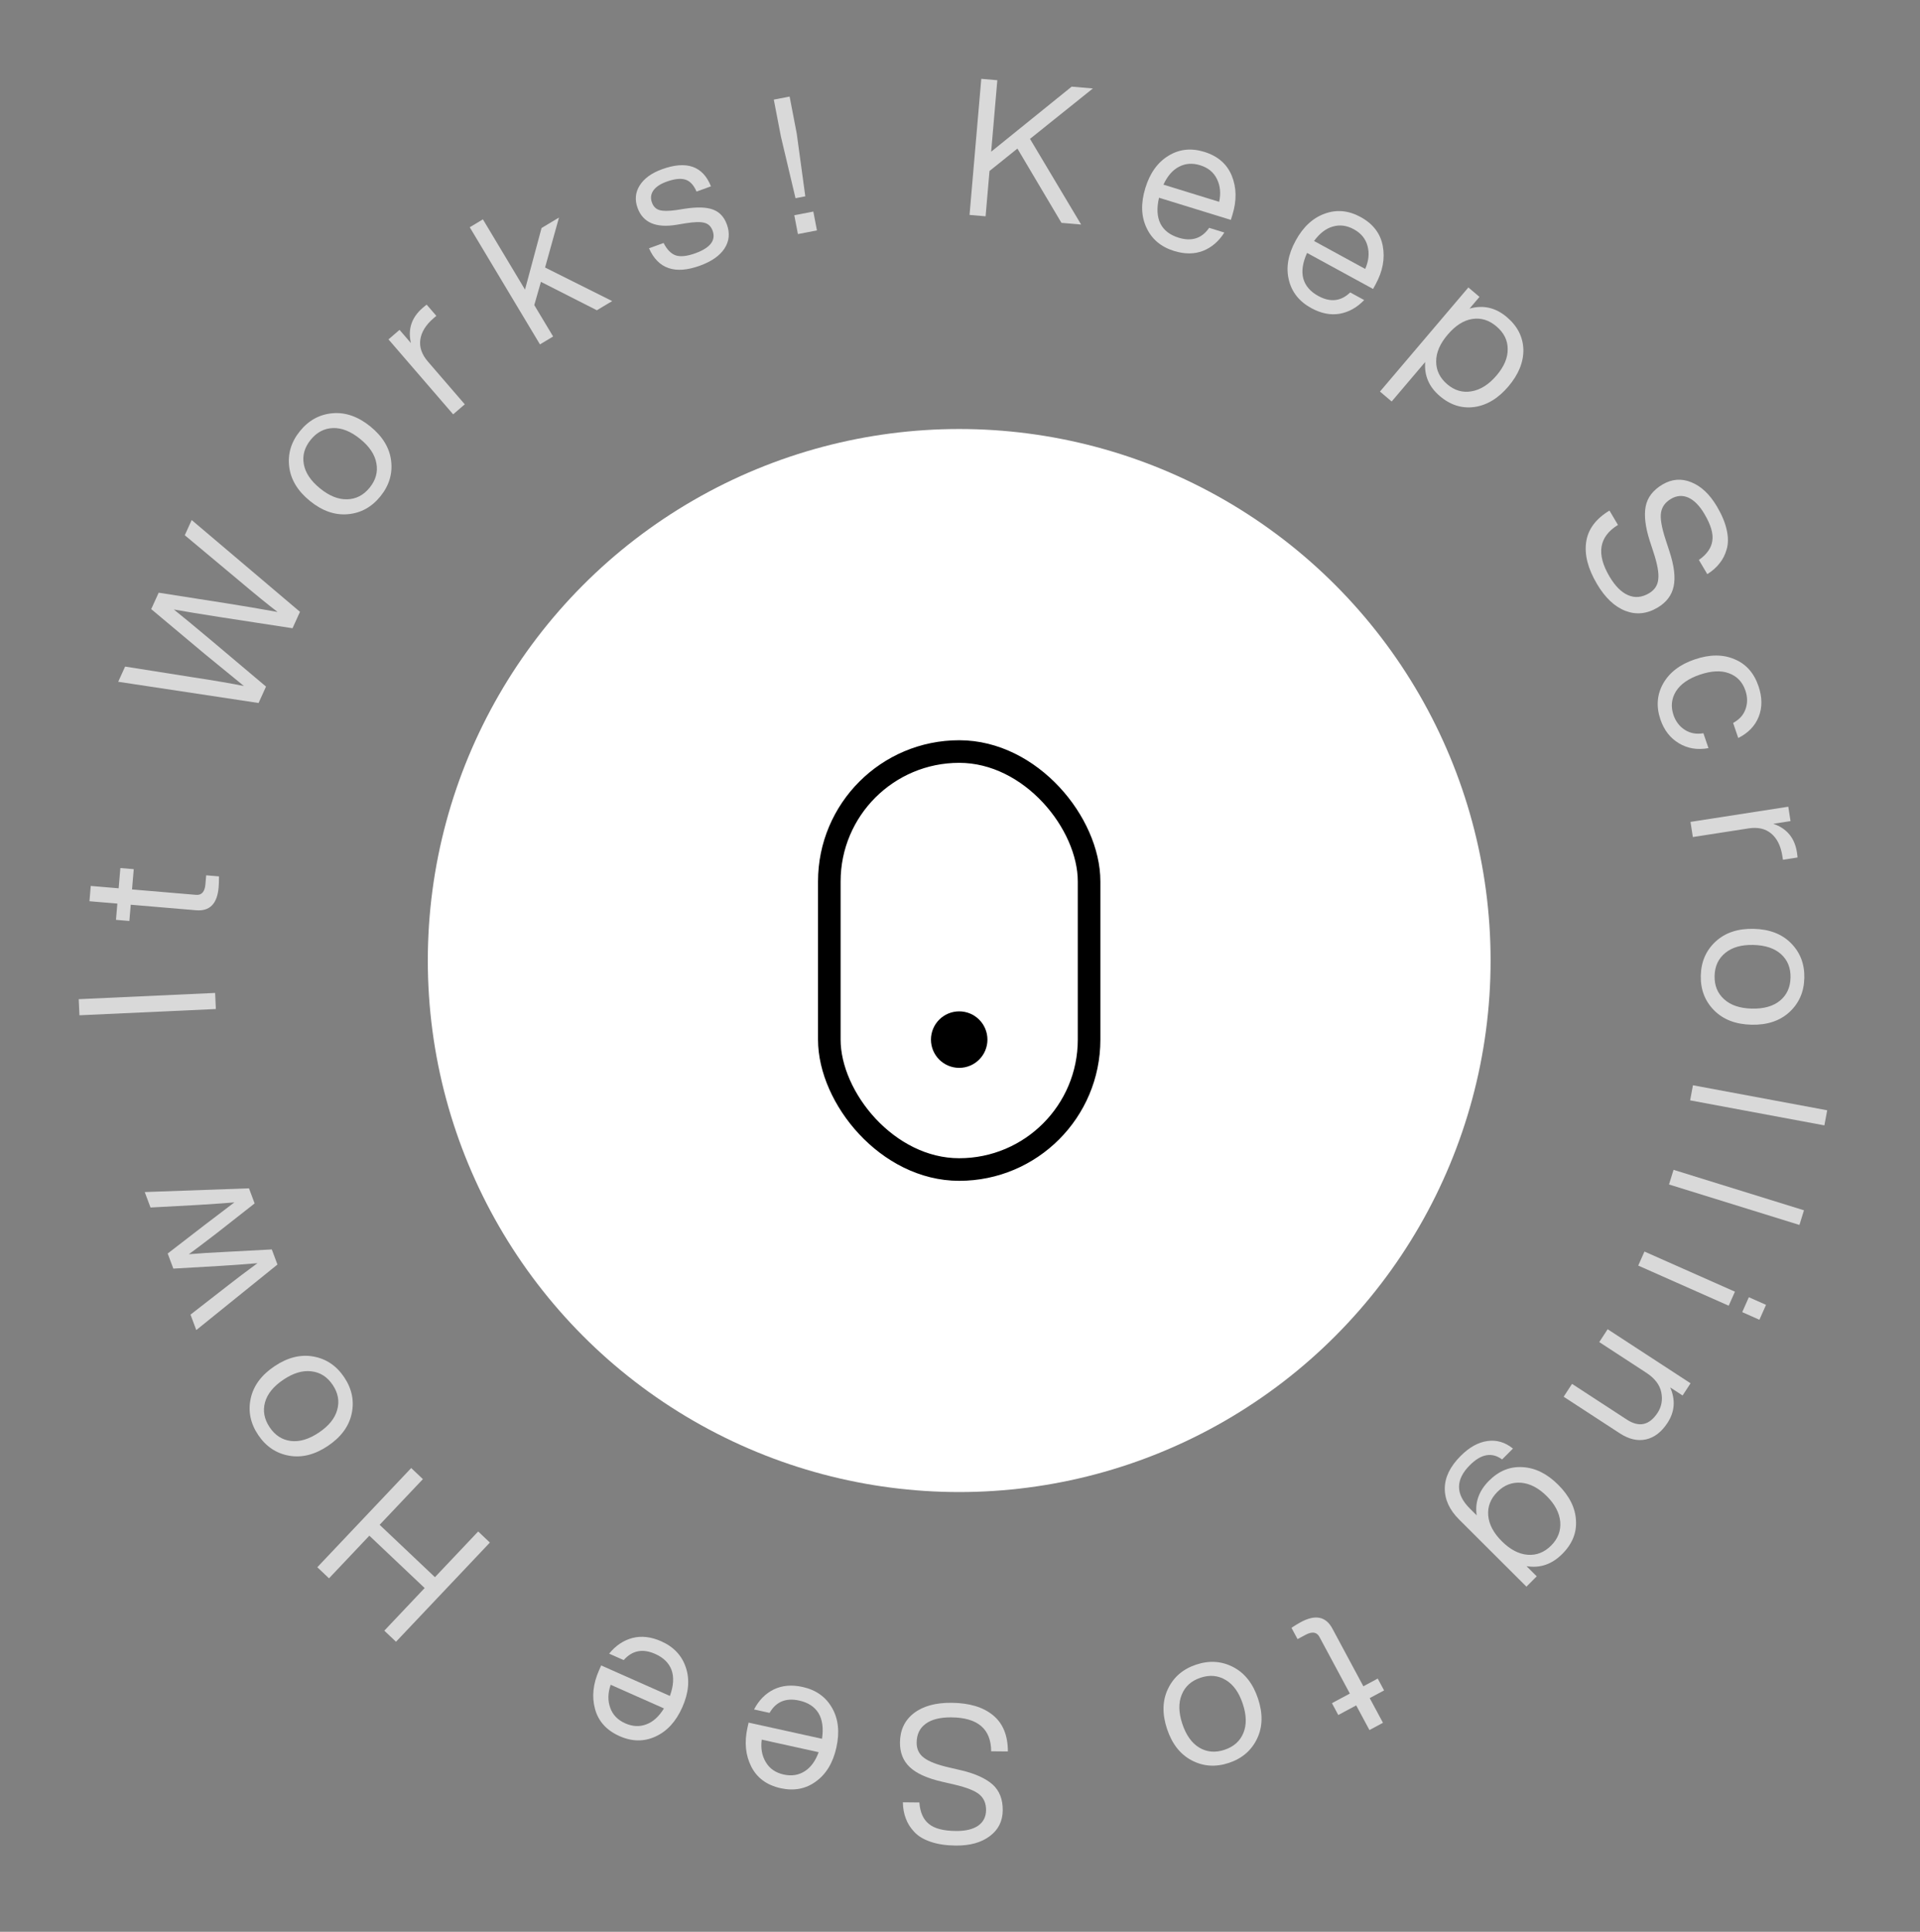
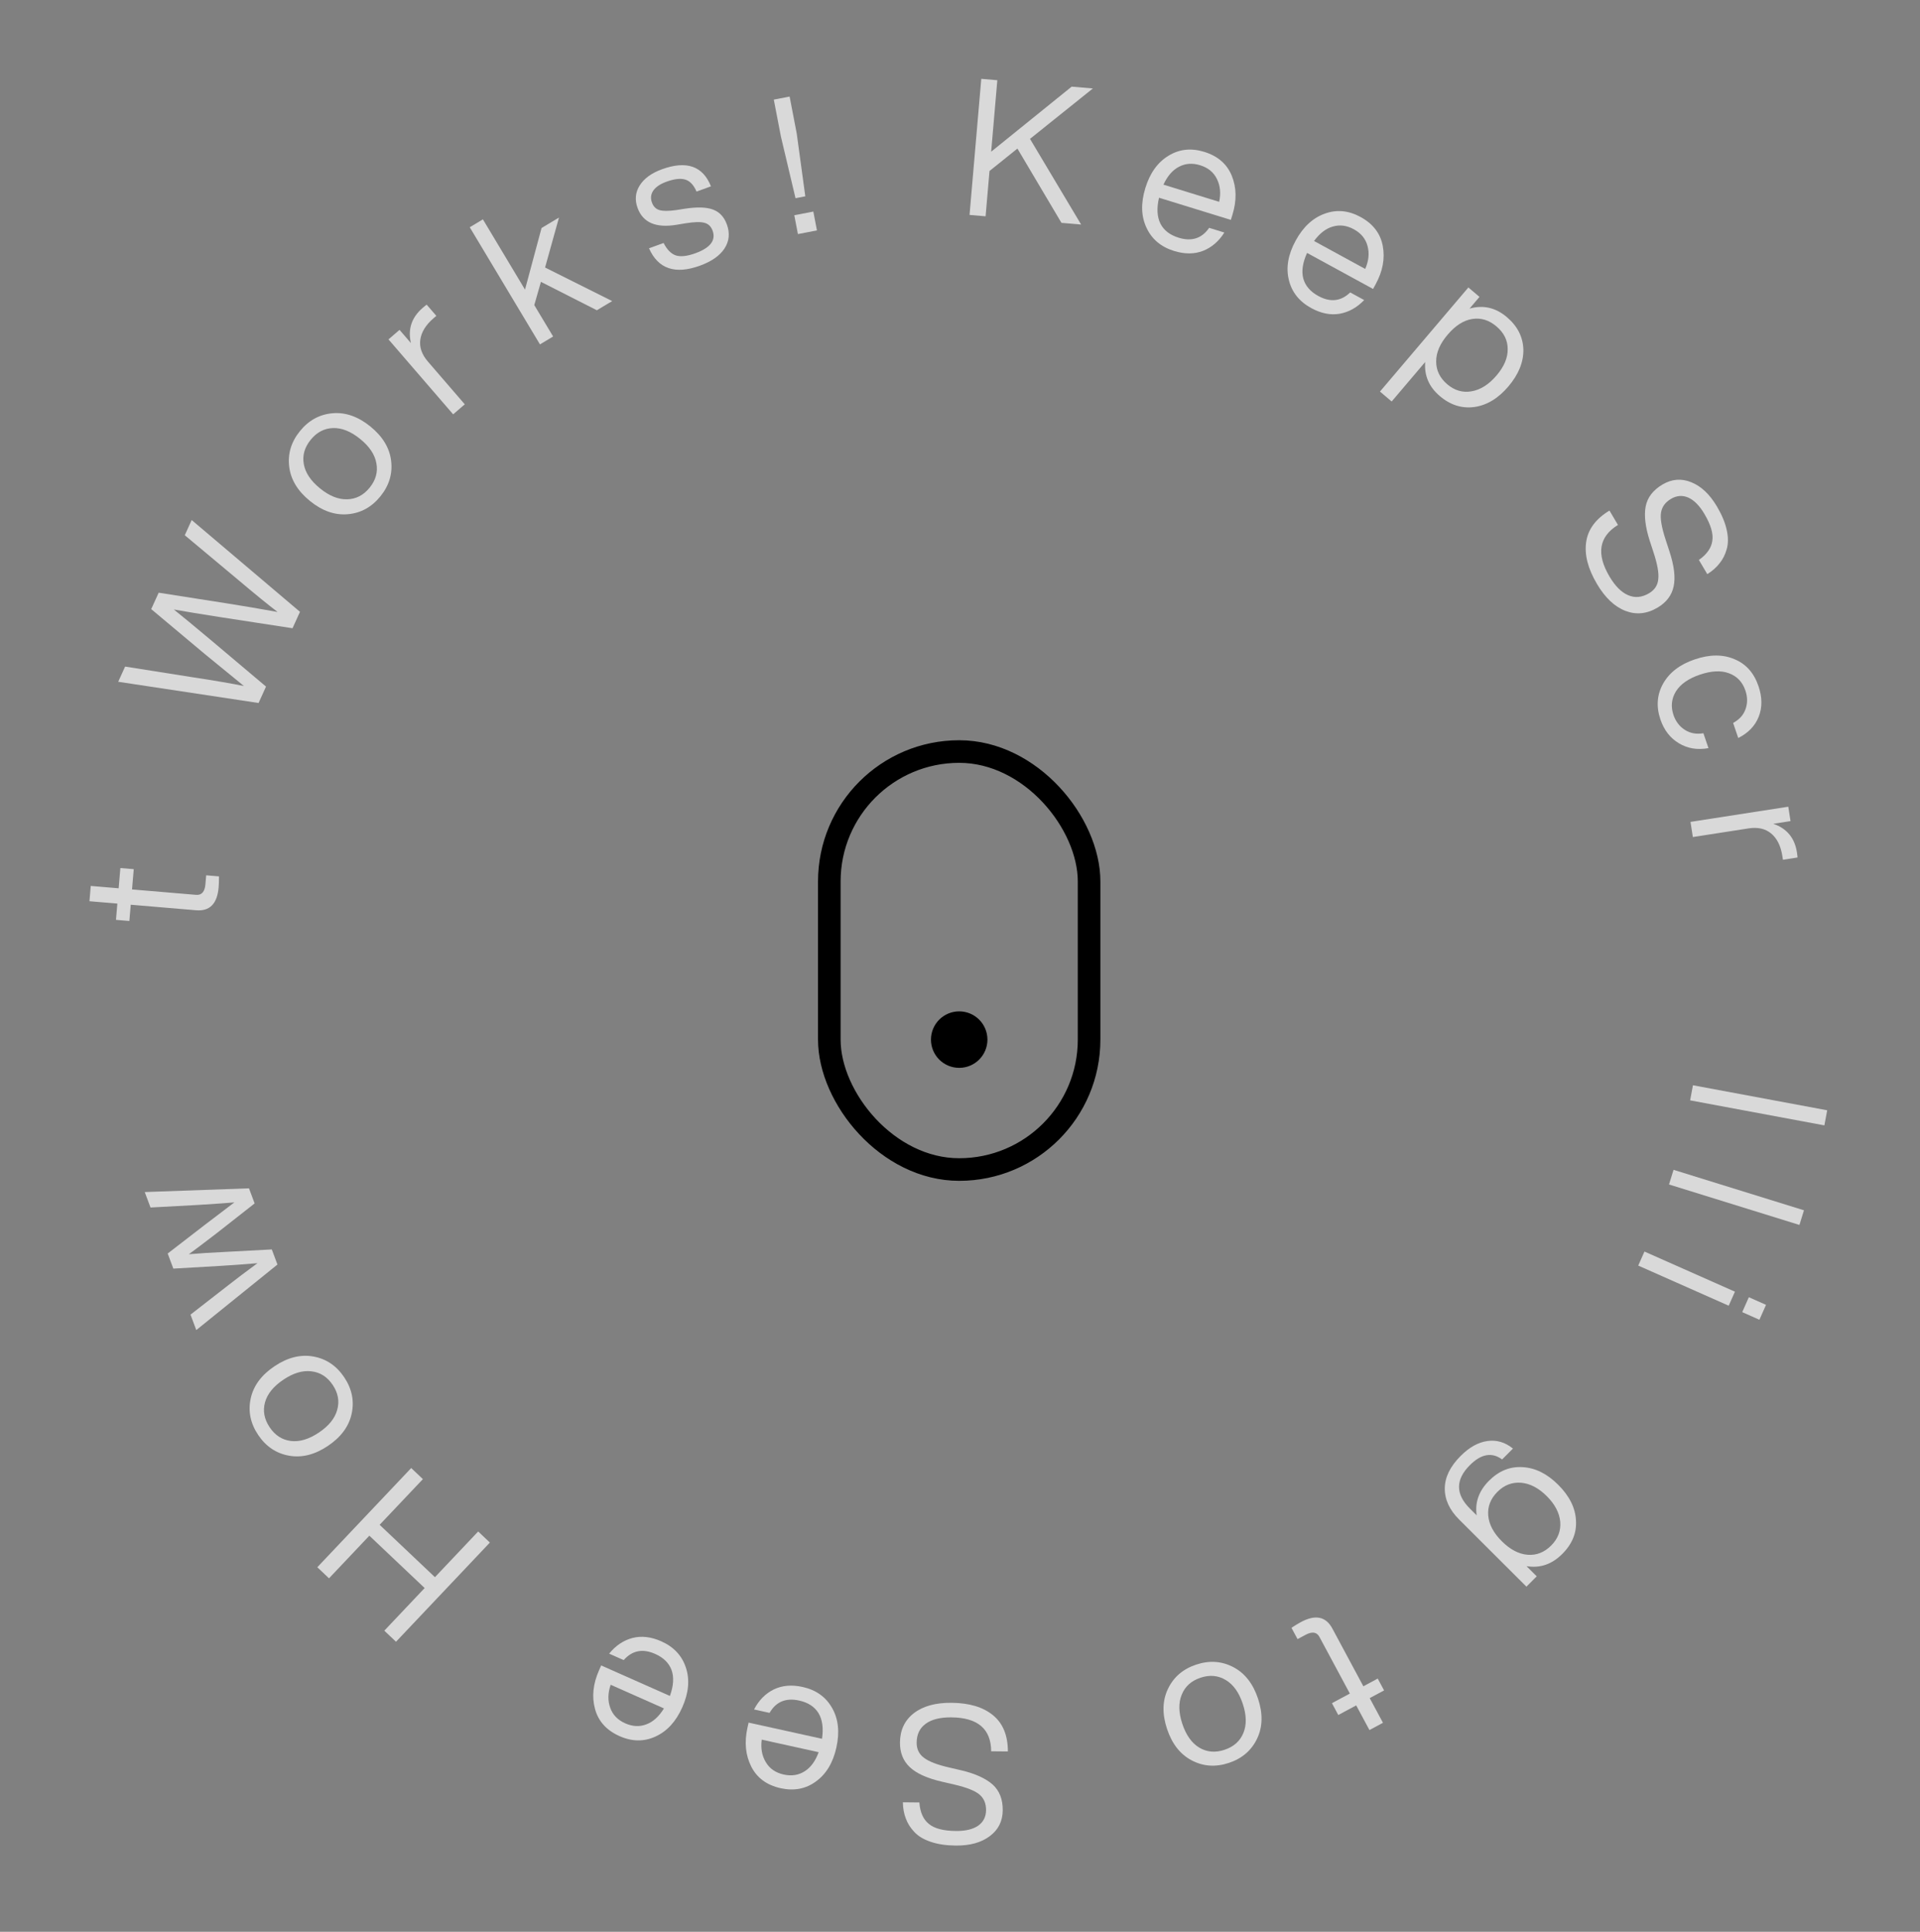
<svg xmlns="http://www.w3.org/2000/svg" width="170" height="171" viewBox="0 0 170 171" fill="none">
  <rect x="0" y="0" width="170" height="171" fill="#808080" stroke="none" />
-   <circle cx="84.929" cy="85.026" r="47.05" fill="white" />
  <rect x="73.429" y="66.526" width="23" height="37" rx="11.5" stroke="black" stroke-width="2" />
  <circle cx="84.929" cy="92.026" r="1.5" fill="black" stroke="black" stroke-width="2" />
  <path d="M71.303 17.378L70.436 17.545L69.143 12.087L68.513 8.818L69.914 8.549L70.543 11.817L71.303 17.378ZM72.334 20.396L70.649 20.72L70.328 19.053L72.013 18.728L72.334 20.396Z" fill="white" fill-opacity="0.7" />
  <path d="M61.981 23.515C59.779 24.317 58.273 23.805 57.464 21.979L58.756 21.509C59.056 22.099 59.418 22.466 59.845 22.612C60.278 22.744 60.857 22.678 61.58 22.414C62.899 21.934 63.404 21.268 63.094 20.417C62.959 20.045 62.718 19.813 62.371 19.723C62.035 19.628 61.486 19.641 60.723 19.762L59.905 19.898C58.076 20.202 56.925 19.706 56.453 18.408C56.193 17.695 56.254 17.034 56.635 16.426C57.022 15.803 57.679 15.323 58.604 14.986C60.785 14.192 62.233 14.695 62.949 16.494L61.672 16.959C61.423 16.375 61.09 16.021 60.671 15.896C60.252 15.771 59.697 15.835 59.005 16.087C58.452 16.288 58.065 16.55 57.845 16.871C57.624 17.192 57.584 17.544 57.723 17.927C57.855 18.289 58.081 18.514 58.403 18.601C58.724 18.689 59.206 18.689 59.848 18.599L60.634 18.476C61.718 18.31 62.546 18.334 63.118 18.547C63.7 18.757 64.114 19.197 64.358 19.867C64.64 20.643 64.569 21.356 64.142 22.006C63.723 22.64 63.002 23.143 61.981 23.515Z" fill="white" fill-opacity="0.7" />
  <path d="M54.203 26.652L52.848 27.464L47.895 24.949L47.306 27.005L48.974 29.787L47.809 30.486L41.592 20.116L42.757 19.417L46.485 25.636L47.949 20.185L49.493 19.259L48.262 23.68L54.203 26.652Z" fill="white" fill-opacity="0.7" />
  <path d="M37.421 27.256C37.592 27.108 37.712 27.012 37.779 26.969L38.633 27.959L38.376 28.181C37.691 28.772 37.303 29.406 37.213 30.082C37.124 30.741 37.35 31.384 37.89 32.01L41.152 35.79L40.123 36.677L34.398 30.043L35.376 29.2L36.385 30.37C36.099 29.137 36.444 28.099 37.421 27.256Z" fill="white" fill-opacity="0.7" />
  <path d="M34.629 40.772C34.774 41.924 34.457 42.979 33.68 43.938C32.903 44.896 31.936 45.424 30.779 45.52C29.638 45.615 28.526 45.224 27.445 44.347C26.363 43.47 25.751 42.464 25.608 41.328C25.464 40.176 25.78 39.12 26.557 38.162C27.335 37.203 28.302 36.676 29.459 36.579C30.6 36.484 31.711 36.875 32.793 37.752C33.874 38.629 34.486 39.636 34.629 40.772ZM30.737 44.197C31.524 44.179 32.188 43.836 32.73 43.167C33.272 42.499 33.471 41.778 33.325 41.005C33.189 40.238 32.712 39.523 31.894 38.86C31.068 38.19 30.265 37.867 29.487 37.892C28.709 37.917 28.049 38.264 27.507 38.932C26.965 39.6 26.762 40.318 26.899 41.084C27.035 41.851 27.517 42.569 28.343 43.239C29.161 43.902 29.959 44.221 30.737 44.197Z" fill="white" fill-opacity="0.7" />
  <path d="M21.106 51.344L16.361 47.379L16.972 46.034L26.561 54.159L25.901 55.612L19.572 54.639C17.783 54.361 16.389 54.131 15.389 53.951C16.183 54.585 17.273 55.484 18.659 56.649L23.554 60.776L22.894 62.229L10.467 60.35L11.078 59.005L17.186 59.971C19.082 60.261 20.553 60.512 21.599 60.727C20.382 59.738 19.217 58.786 18.104 57.87L13.389 53.919L14.05 52.465L20.127 53.417C21.554 53.643 23.038 53.894 24.578 54.172C23.728 53.524 22.571 52.582 21.106 51.344Z" fill="white" fill-opacity="0.7" />
  <path d="M10.658 76.839L11.842 76.939L11.69 78.733L17.359 79.212C17.855 79.254 18.131 78.943 18.188 78.277L18.255 77.482L19.389 77.578C19.391 77.953 19.381 78.276 19.358 78.546C19.235 80.002 18.57 80.678 17.363 80.576L11.576 80.086L11.454 81.525L10.269 81.424L10.391 79.986L7.921 79.777L8.035 78.423L10.506 78.632L10.658 76.839Z" fill="white" fill-opacity="0.7" />
-   <path d="M19.047 87.894L19.113 89.319L7.034 89.872L6.969 88.447L19.047 87.894Z" fill="white" fill-opacity="0.7" />
  <path d="M17.467 106.665L13.327 106.888L12.816 105.52L22.046 105.191L22.545 106.527L19.195 109.156C18.002 110.073 17.177 110.695 16.72 111.023C17.681 110.942 18.714 110.877 19.819 110.826L24.066 110.599L24.566 111.936L17.379 117.738L16.868 116.37L20.141 113.824C20.935 113.201 21.821 112.532 22.799 111.816C21.463 111.928 20.357 112.009 19.481 112.058L15.347 112.297L14.848 110.961L18.127 108.431C19.849 107.123 20.725 106.458 20.753 106.435C20.392 106.473 19.297 106.55 17.467 106.665Z" fill="white" fill-opacity="0.7" />
  <path d="M27.73 120.075C28.874 120.276 29.789 120.889 30.476 121.914C31.163 122.94 31.382 124.019 31.134 125.153C30.888 126.272 30.187 127.218 29.03 127.994C27.874 128.769 26.731 129.057 25.604 128.859C24.46 128.658 23.545 128.045 22.858 127.019C22.171 125.994 21.952 124.915 22.2 123.781C22.446 122.662 23.147 121.715 24.303 120.94C25.46 120.165 26.603 119.877 27.73 120.075ZM29.856 124.803C30.071 124.046 29.939 123.31 29.46 122.595C28.981 121.88 28.351 121.478 27.569 121.389C26.796 121.294 25.972 121.539 25.098 122.125C24.214 122.718 23.669 123.389 23.463 124.14C23.258 124.891 23.395 125.624 23.874 126.339C24.353 127.054 24.979 127.459 25.751 127.554C26.524 127.65 27.352 127.401 28.236 126.809C29.111 126.223 29.651 125.554 29.856 124.803Z" fill="white" fill-opacity="0.7" />
  <path d="M32.703 135.938L29.131 139.712L28.095 138.731L36.408 129.951L37.444 130.931L33.614 134.976L38.51 139.611L42.339 135.566L43.375 136.547L35.063 145.327L34.027 144.347L37.599 140.573L32.703 135.938Z" fill="white" fill-opacity="0.7" />
  <path d="M53.038 147.859L53.23 147.424L59.315 150.124C59.639 149.227 59.687 148.462 59.46 147.829C59.229 147.206 58.746 146.731 58.011 146.405C56.904 145.914 55.974 146.097 55.223 146.952L53.935 146.381C54.51 145.67 55.198 145.207 55.999 144.993C56.796 144.789 57.644 144.887 58.545 145.286C59.652 145.777 60.38 146.552 60.727 147.611C61.086 148.674 60.98 149.847 60.411 151.13C59.851 152.392 59.059 153.255 58.037 153.718C57.024 154.185 55.965 154.173 54.857 153.682C53.709 153.173 52.985 152.375 52.687 151.289C52.388 150.203 52.505 149.06 53.038 147.859ZM55.36 152.549C56.012 152.838 56.637 152.868 57.234 152.637C57.827 152.417 58.345 151.948 58.788 151.228L54.069 149.134C53.819 149.866 53.805 150.54 54.026 151.159C54.243 151.787 54.687 152.251 55.36 152.549Z" fill="white" fill-opacity="0.7" />
  <path d="M66.179 152.948L66.281 152.484L72.782 153.917C72.921 152.973 72.816 152.214 72.467 151.639C72.116 151.074 71.548 150.706 70.763 150.533C69.58 150.272 68.706 150.636 68.14 151.624L66.764 151.321C67.186 150.509 67.768 149.919 68.511 149.549C69.251 149.191 70.101 149.117 71.063 149.329C72.246 149.59 73.114 150.205 73.665 151.172C74.228 152.143 74.359 153.313 74.056 154.684C73.759 156.033 73.155 157.036 72.245 157.694C71.346 158.353 70.305 158.553 69.122 158.292C67.895 158.021 67.027 157.384 66.518 156.379C66.01 155.374 65.896 154.23 66.179 152.948ZM69.389 157.081C70.086 157.235 70.704 157.139 71.244 156.795C71.781 156.461 72.195 155.897 72.486 155.103L67.444 153.992C67.345 154.758 67.465 155.423 67.805 155.984C68.143 156.557 68.671 156.923 69.389 157.081Z" fill="white" fill-opacity="0.7" />
  <path d="M84.251 150.731C85.825 150.745 87.05 151.113 87.926 151.834C88.803 152.555 89.24 153.623 89.239 155.038L87.761 155.025C87.746 153.044 86.572 152.042 84.239 152.021C83.254 152.012 82.5 152.198 81.976 152.578C81.44 152.958 81.169 153.516 81.162 154.252C81.157 154.829 81.374 155.279 81.812 155.6C82.24 155.932 82.996 156.222 84.08 156.469L85.148 156.717C86.368 157.011 87.281 157.427 87.888 157.964C88.494 158.513 88.793 159.274 88.784 160.248C88.775 161.21 88.395 161.971 87.643 162.53C86.89 163.101 85.886 163.38 84.629 163.369C83.78 163.361 83.045 163.253 82.424 163.043C81.792 162.834 81.302 162.541 80.955 162.164C80.607 161.799 80.356 161.4 80.201 160.968C80.035 160.537 79.949 160.06 79.943 159.539L81.403 159.553C81.463 160.414 81.74 161.045 82.235 161.445C82.718 161.857 83.52 162.068 84.641 162.078C85.49 162.086 86.148 161.928 86.615 161.604C87.071 161.28 87.301 160.823 87.307 160.235C87.312 159.646 87.118 159.186 86.725 158.854C86.343 158.522 85.598 158.226 84.491 157.967L83.424 157.72C82.09 157.414 81.132 156.98 80.548 156.42C79.965 155.871 79.677 155.144 79.685 154.239C79.695 153.141 80.105 152.278 80.914 151.651C81.724 151.025 82.836 150.718 84.251 150.731Z" fill="white" fill-opacity="0.7" />
  <path d="M103.408 149.508C103.906 148.459 104.741 147.74 105.912 147.351C107.083 146.961 108.182 147.037 109.209 147.578C110.222 148.112 110.948 149.04 111.387 150.361C111.827 151.683 111.801 152.86 111.31 153.895C110.812 154.943 109.977 155.663 108.806 156.052C107.635 156.442 106.536 156.366 105.509 155.825C104.496 155.29 103.77 154.363 103.331 153.042C102.891 151.72 102.917 150.542 103.408 149.508ZM108.531 148.716C107.859 148.308 107.114 148.239 106.298 148.511C105.481 148.783 104.926 149.283 104.632 150.014C104.334 150.733 104.352 151.592 104.684 152.591C105.02 153.601 105.523 154.305 106.192 154.703C106.861 155.1 107.604 155.163 108.42 154.892C109.237 154.62 109.794 154.125 110.091 153.405C110.389 152.686 110.37 151.821 110.034 150.812C109.701 149.813 109.201 149.114 108.531 148.716Z" fill="white" fill-opacity="0.7" />
  <path d="M118.494 151.812L117.932 150.764L119.518 149.913L116.826 144.901C116.59 144.462 116.178 144.401 115.59 144.717L114.887 145.094L114.348 144.092C114.661 143.885 114.938 143.718 115.177 143.589C116.464 142.898 117.393 143.086 117.967 144.153L120.714 149.27L121.986 148.587L122.549 149.634L121.277 150.317L122.45 152.501L121.253 153.144L120.08 150.96L118.494 151.812Z" fill="white" fill-opacity="0.7" />
  <path d="M135.162 138.636L136.064 139.536L135.152 140.45L129.188 134.502C128.339 133.654 127.917 132.738 127.924 131.753C127.93 130.769 128.397 129.812 129.325 128.882C130.092 128.112 130.884 127.671 131.701 127.558C132.517 127.444 133.27 127.668 133.959 128.227L133 129.189C132.094 128.526 131.142 128.695 130.142 129.697C128.863 130.98 128.865 132.261 130.148 133.54L130.749 134.139C130.579 132.995 130.942 131.974 131.837 131.076C132.709 130.202 133.701 129.8 134.814 129.871C135.935 129.934 136.984 130.452 137.962 131.428C138.956 132.419 139.482 133.471 139.539 134.584C139.613 135.68 139.21 136.67 138.33 137.551C137.411 138.473 136.355 138.835 135.162 138.636ZM132.583 132.059C131.976 132.669 131.704 133.365 131.77 134.15C131.835 134.934 132.236 135.694 132.973 136.43C133.711 137.165 134.472 137.565 135.256 137.628C136.041 137.691 136.737 137.417 137.345 136.808C137.944 136.207 138.212 135.506 138.146 134.706C138.073 133.913 137.676 133.157 136.955 132.438C136.233 131.718 135.476 131.323 134.684 131.252C133.883 131.189 133.183 131.458 132.583 132.059Z" fill="white" fill-opacity="0.7" />
-   <path d="M147.648 125.945C147.116 126.761 146.479 127.251 145.737 127.416C144.994 127.58 144.22 127.4 143.414 126.874L138.449 123.638L139.191 122.5L144.042 125.662C145.133 126.373 146.043 126.169 146.772 125.05C147.118 124.519 147.225 123.919 147.093 123.252C146.96 122.584 146.515 122.003 145.756 121.509L141.602 118.801L142.344 117.663L149.684 122.448L148.98 123.529L147.884 122.815C148.364 123.925 148.285 124.968 147.648 125.945Z" fill="white" fill-opacity="0.7" />
  <path d="M154.26 116.149L154.845 114.83L156.366 115.504L155.781 116.824L154.26 116.149ZM145.052 112.029L145.603 110.787L153.614 114.339L153.063 115.581L145.052 112.029Z" fill="white" fill-opacity="0.7" />
  <path d="M147.777 104.85L148.179 103.553L159.727 107.135L159.325 108.432L147.777 104.85Z" fill="white" fill-opacity="0.7" />
  <path d="M149.647 97.403L149.896 96.067L161.783 98.282L161.534 99.618L149.647 97.403Z" fill="white" fill-opacity="0.7" />
-   <path d="M151.775 89.441C150.956 88.618 150.562 87.59 150.591 86.356C150.62 85.122 151.063 84.113 151.919 83.33C152.764 82.557 153.882 82.187 155.275 82.22C156.667 82.252 157.767 82.675 158.574 83.486C159.393 84.31 159.787 85.338 159.758 86.572C159.729 87.806 159.286 88.814 158.43 89.598C157.585 90.371 156.467 90.741 155.074 90.708C153.682 90.675 152.583 90.253 151.775 89.441ZM152.761 84.352C152.149 84.847 151.833 85.525 151.813 86.385C151.793 87.245 152.077 87.937 152.664 88.46C153.241 88.983 154.056 89.257 155.108 89.282C156.172 89.307 157.004 89.072 157.605 88.576C158.205 88.081 158.516 87.403 158.536 86.543C158.556 85.683 158.278 84.991 157.702 84.468C157.125 83.945 156.305 83.671 155.241 83.646C154.188 83.621 153.362 83.856 152.761 84.352Z" fill="white" fill-opacity="0.7" />
  <path d="M159.103 75.449C159.137 75.673 159.155 75.825 159.156 75.905L157.864 76.105L157.812 75.77C157.673 74.875 157.341 74.21 156.815 73.776C156.303 73.352 155.638 73.203 154.821 73.329L149.888 74.095L149.679 72.753L158.338 71.409L158.536 72.684L157.009 72.921C158.207 73.331 158.905 74.174 159.103 75.449Z" fill="white" fill-opacity="0.7" />
  <path d="M147.018 63.691C146.628 62.544 146.709 61.482 147.261 60.504C147.813 59.527 148.743 58.816 150.051 58.371C151.38 57.919 152.556 57.913 153.579 58.354C154.595 58.774 155.301 59.568 155.699 60.736C156.035 61.722 156.042 62.622 155.722 63.437C155.401 64.251 154.796 64.882 153.908 65.328L153.453 63.993C154.01 63.696 154.378 63.284 154.557 62.757C154.74 62.24 154.735 61.698 154.542 61.13C154.283 60.369 153.798 59.858 153.087 59.598C152.388 59.334 151.529 59.375 150.51 59.721C149.503 60.064 148.797 60.556 148.393 61.195C147.993 61.846 147.92 62.546 148.175 63.297C148.369 63.864 148.703 64.301 149.177 64.606C149.652 64.911 150.2 65.011 150.822 64.907L151.271 66.225C150.291 66.403 149.417 66.258 148.648 65.791C147.882 65.334 147.339 64.634 147.018 63.691Z" fill="white" fill-opacity="0.7" />
  <path d="M141.399 51.693C140.597 50.339 140.278 49.101 140.442 47.977C140.605 46.854 141.293 45.927 142.505 45.196L143.258 46.467C141.57 47.506 141.321 49.029 142.509 51.036C143.011 51.883 143.561 52.433 144.157 52.685C144.759 52.946 145.377 52.89 146.01 52.515C146.507 52.221 146.779 51.803 146.827 51.261C146.89 50.724 146.747 49.927 146.398 48.871L146.058 47.829C145.678 46.633 145.561 45.636 145.708 44.839C145.864 44.036 146.361 43.386 147.198 42.89C148.026 42.4 148.874 42.332 149.742 42.686C150.62 43.035 151.379 43.75 152.019 44.831C152.452 45.562 152.739 46.247 152.881 46.887C153.029 47.536 153.031 48.107 152.889 48.599C152.756 49.086 152.545 49.507 152.255 49.862C151.972 50.228 151.609 50.548 151.166 50.823L150.422 49.566C151.128 49.07 151.524 48.506 151.611 47.875C151.714 47.249 151.48 46.453 150.909 45.489C150.476 44.758 150 44.277 149.481 44.045C148.968 43.823 148.458 43.861 147.951 44.161C147.445 44.462 147.151 44.866 147.071 45.374C146.984 45.872 147.117 46.662 147.468 47.744L147.808 48.785C148.236 50.085 148.361 51.129 148.184 51.919C148.016 52.702 147.543 53.324 146.763 53.786C145.818 54.346 144.868 54.441 143.913 54.072C142.958 53.704 142.12 52.911 141.399 51.693Z" fill="white" fill-opacity="0.7" />
  <path d="M133.419 28.071C134.36 28.869 134.847 29.826 134.882 30.939C134.9 32.054 134.459 33.142 133.557 34.204C132.663 35.257 131.664 35.864 130.561 36.026C129.449 36.181 128.423 35.859 127.483 35.06C126.525 34.246 126.094 33.242 126.189 32.045L123.221 35.54L122.185 34.66L130.012 25.445L130.996 26.28L130.117 27.316C131.326 26.976 132.427 27.228 133.419 28.071ZM128.145 34.018C128.792 34.568 129.508 34.775 130.292 34.639C131.092 34.501 131.832 34.031 132.514 33.228C133.181 32.443 133.507 31.666 133.493 30.896C133.494 30.125 133.163 29.457 132.498 28.893C131.842 28.336 131.13 28.117 130.36 28.235C129.591 28.354 128.862 28.819 128.173 29.631C127.491 30.433 127.154 31.224 127.161 32.002C127.161 32.789 127.489 33.461 128.145 34.018Z" fill="white" fill-opacity="0.7" />
  <path d="M121.802 25.161L121.574 25.578L115.731 22.389C115.335 23.256 115.224 24.014 115.398 24.664C115.578 25.304 116.02 25.816 116.726 26.201C117.789 26.782 118.73 26.677 119.549 25.885L120.786 26.561C120.154 27.222 119.43 27.626 118.615 27.774C117.804 27.912 116.967 27.745 116.102 27.273C115.039 26.693 114.377 25.861 114.117 24.777C113.848 23.689 114.049 22.528 114.722 21.296C115.384 20.084 116.243 19.289 117.3 18.912C118.348 18.529 119.403 18.628 120.466 19.208C121.569 19.81 122.225 20.665 122.433 21.772C122.641 22.879 122.431 24.008 121.802 25.161ZM119.872 20.296C119.246 19.954 118.626 19.874 118.011 20.054C117.402 20.225 116.848 20.651 116.347 21.332L120.878 23.805C121.187 23.097 121.257 22.426 121.087 21.791C120.923 21.147 120.518 20.649 119.872 20.296Z" fill="white" fill-opacity="0.7" />
  <path d="M109.122 19.011L108.982 19.465L102.621 17.503C102.405 18.432 102.448 19.197 102.748 19.799C103.051 20.39 103.587 20.804 104.355 21.041C105.513 21.398 106.414 21.108 107.059 20.169L108.406 20.584C107.918 21.358 107.289 21.899 106.519 22.206C105.753 22.503 104.899 22.506 103.957 22.216C102.8 21.859 101.986 21.175 101.515 20.165C101.034 19.152 101 17.975 101.414 16.633C101.821 15.313 102.505 14.363 103.466 13.783C104.416 13.199 105.47 13.086 106.627 13.443C107.828 13.813 108.641 14.52 109.066 15.563C109.49 16.607 109.509 17.756 109.122 19.011ZM106.262 14.627C105.581 14.417 104.957 14.462 104.39 14.761C103.828 15.05 103.369 15.577 103.014 16.345L107.947 17.866C108.109 17.11 108.043 16.439 107.751 15.851C107.462 15.252 106.965 14.844 106.262 14.627Z" fill="white" fill-opacity="0.7" />
  <path d="M94.887 7.669L96.765 7.831L91.198 12.293L95.726 19.877L93.983 19.727L90.084 13.152L87.612 15.137L87.266 19.147L85.845 19.025L86.884 6.978L88.305 7.101L87.759 13.429L94.887 7.669Z" fill="white" fill-opacity="0.7" />
</svg>